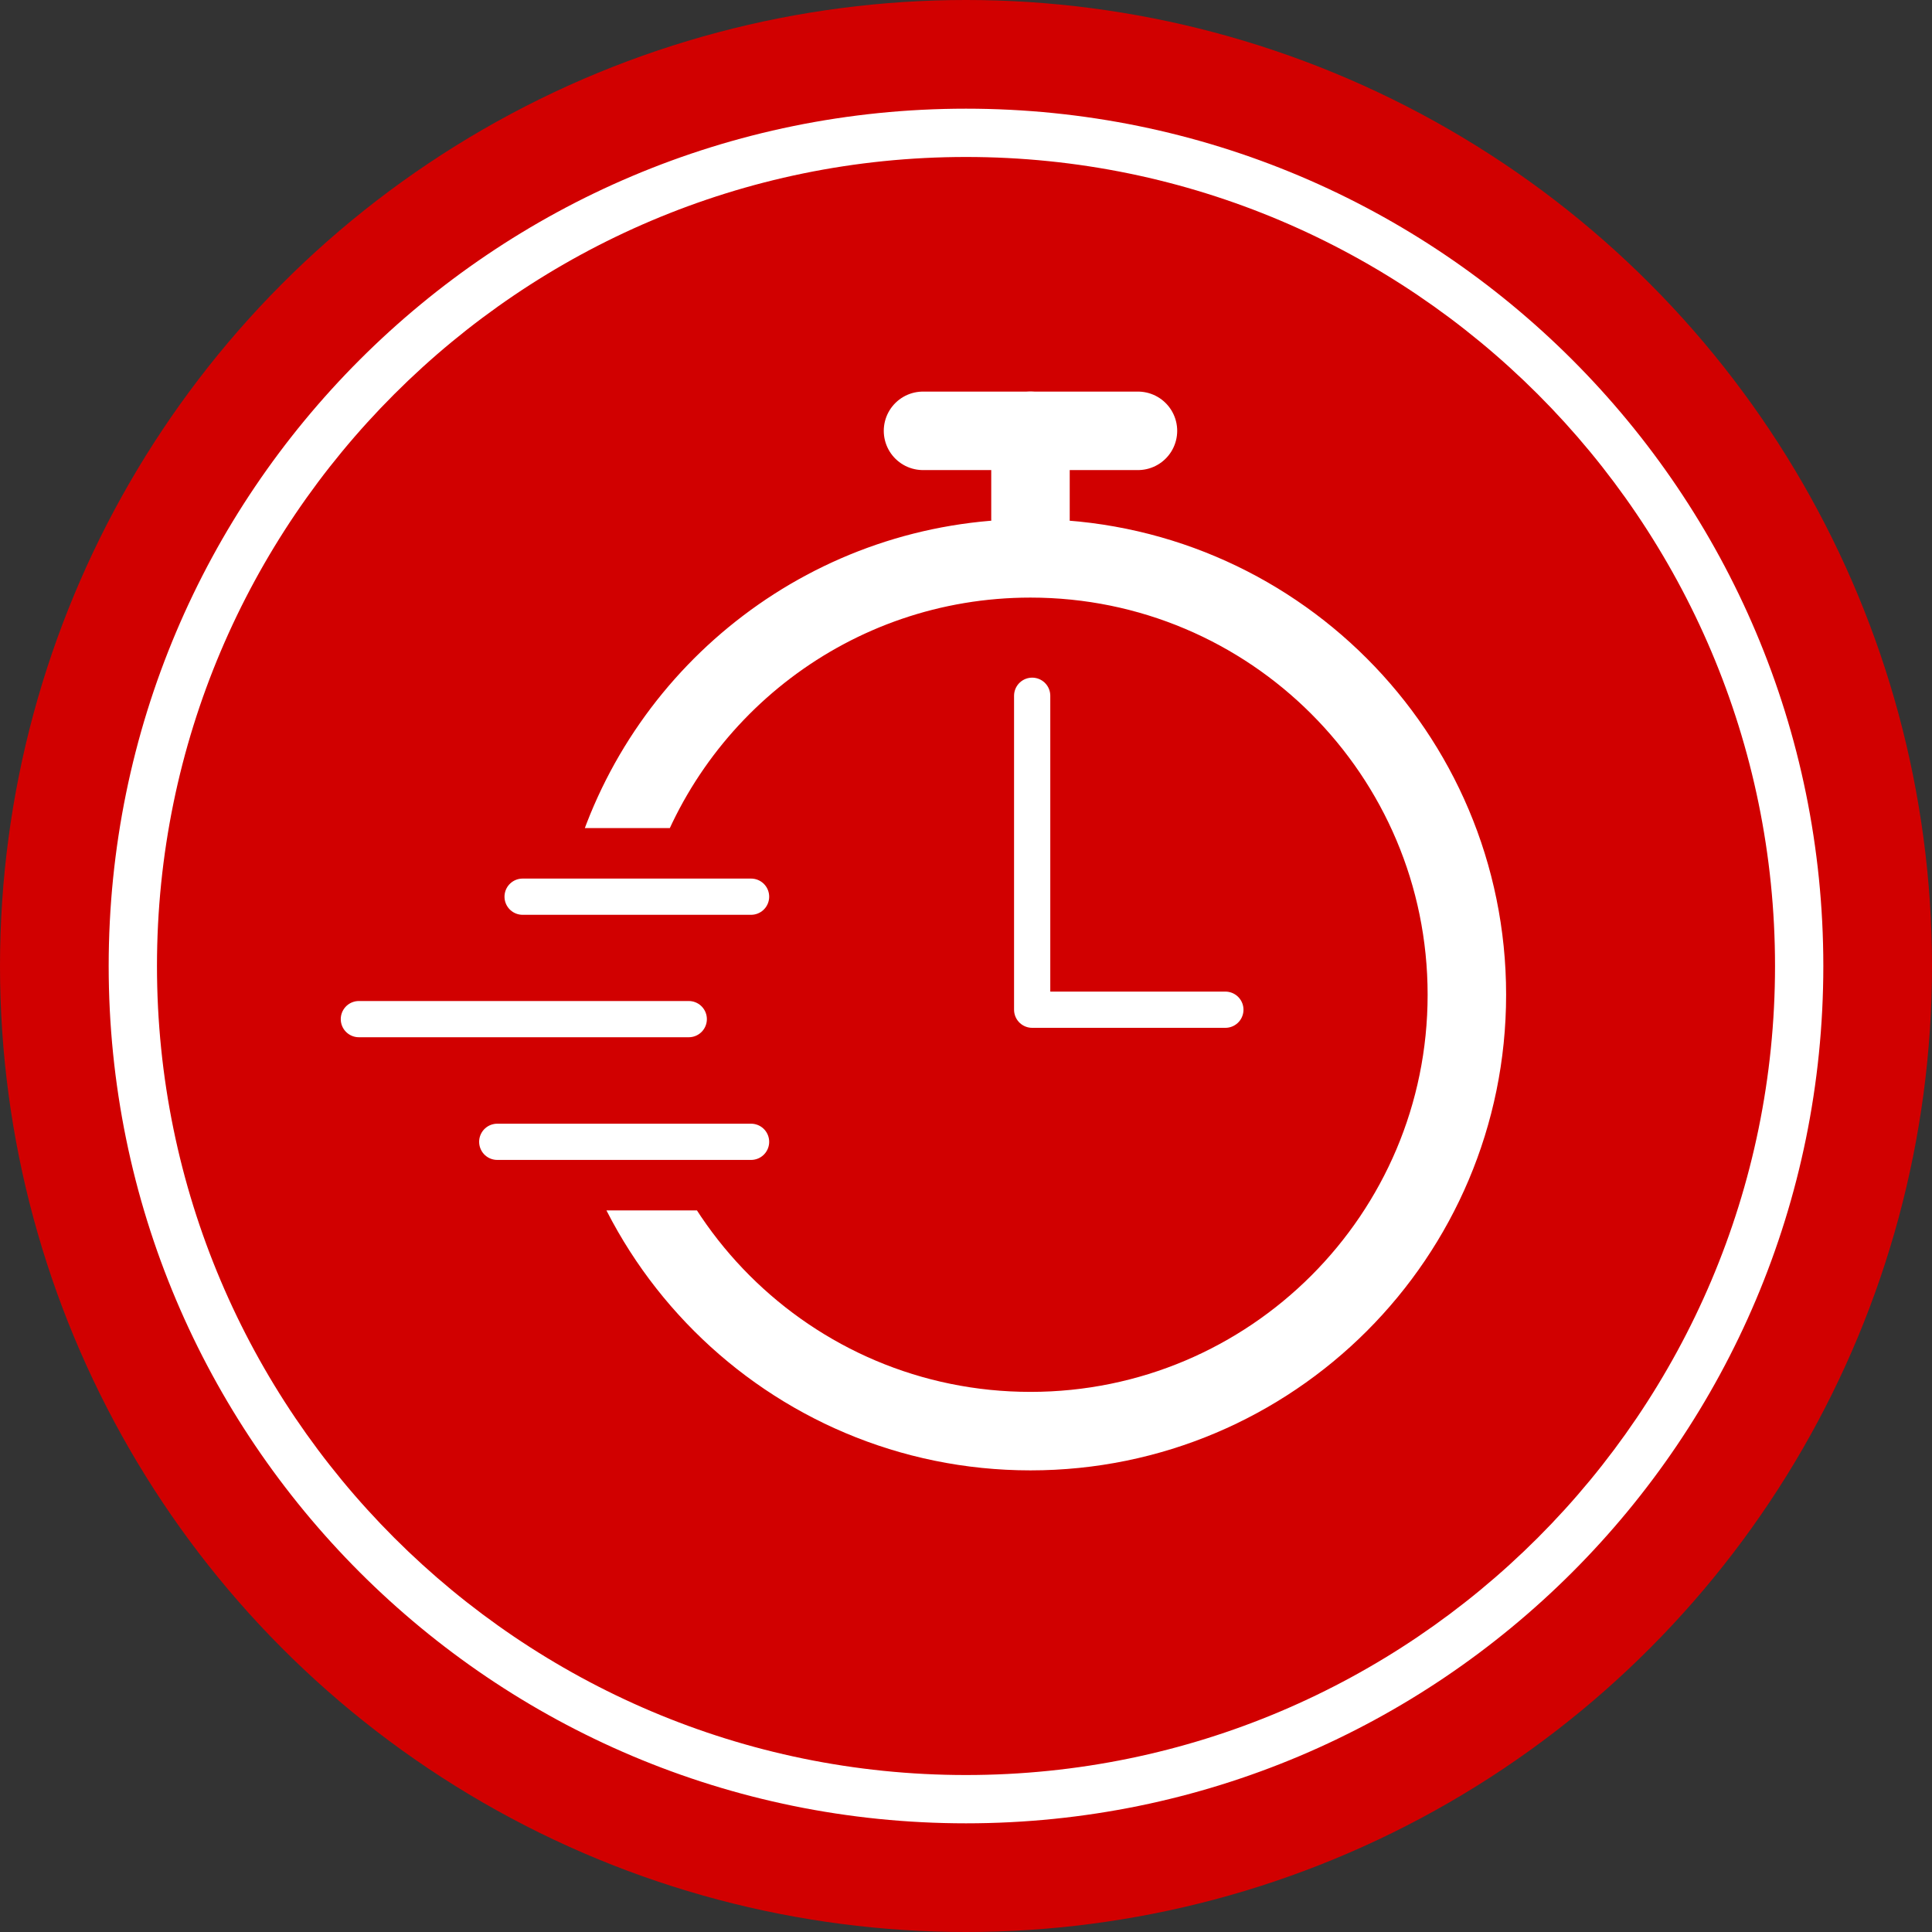
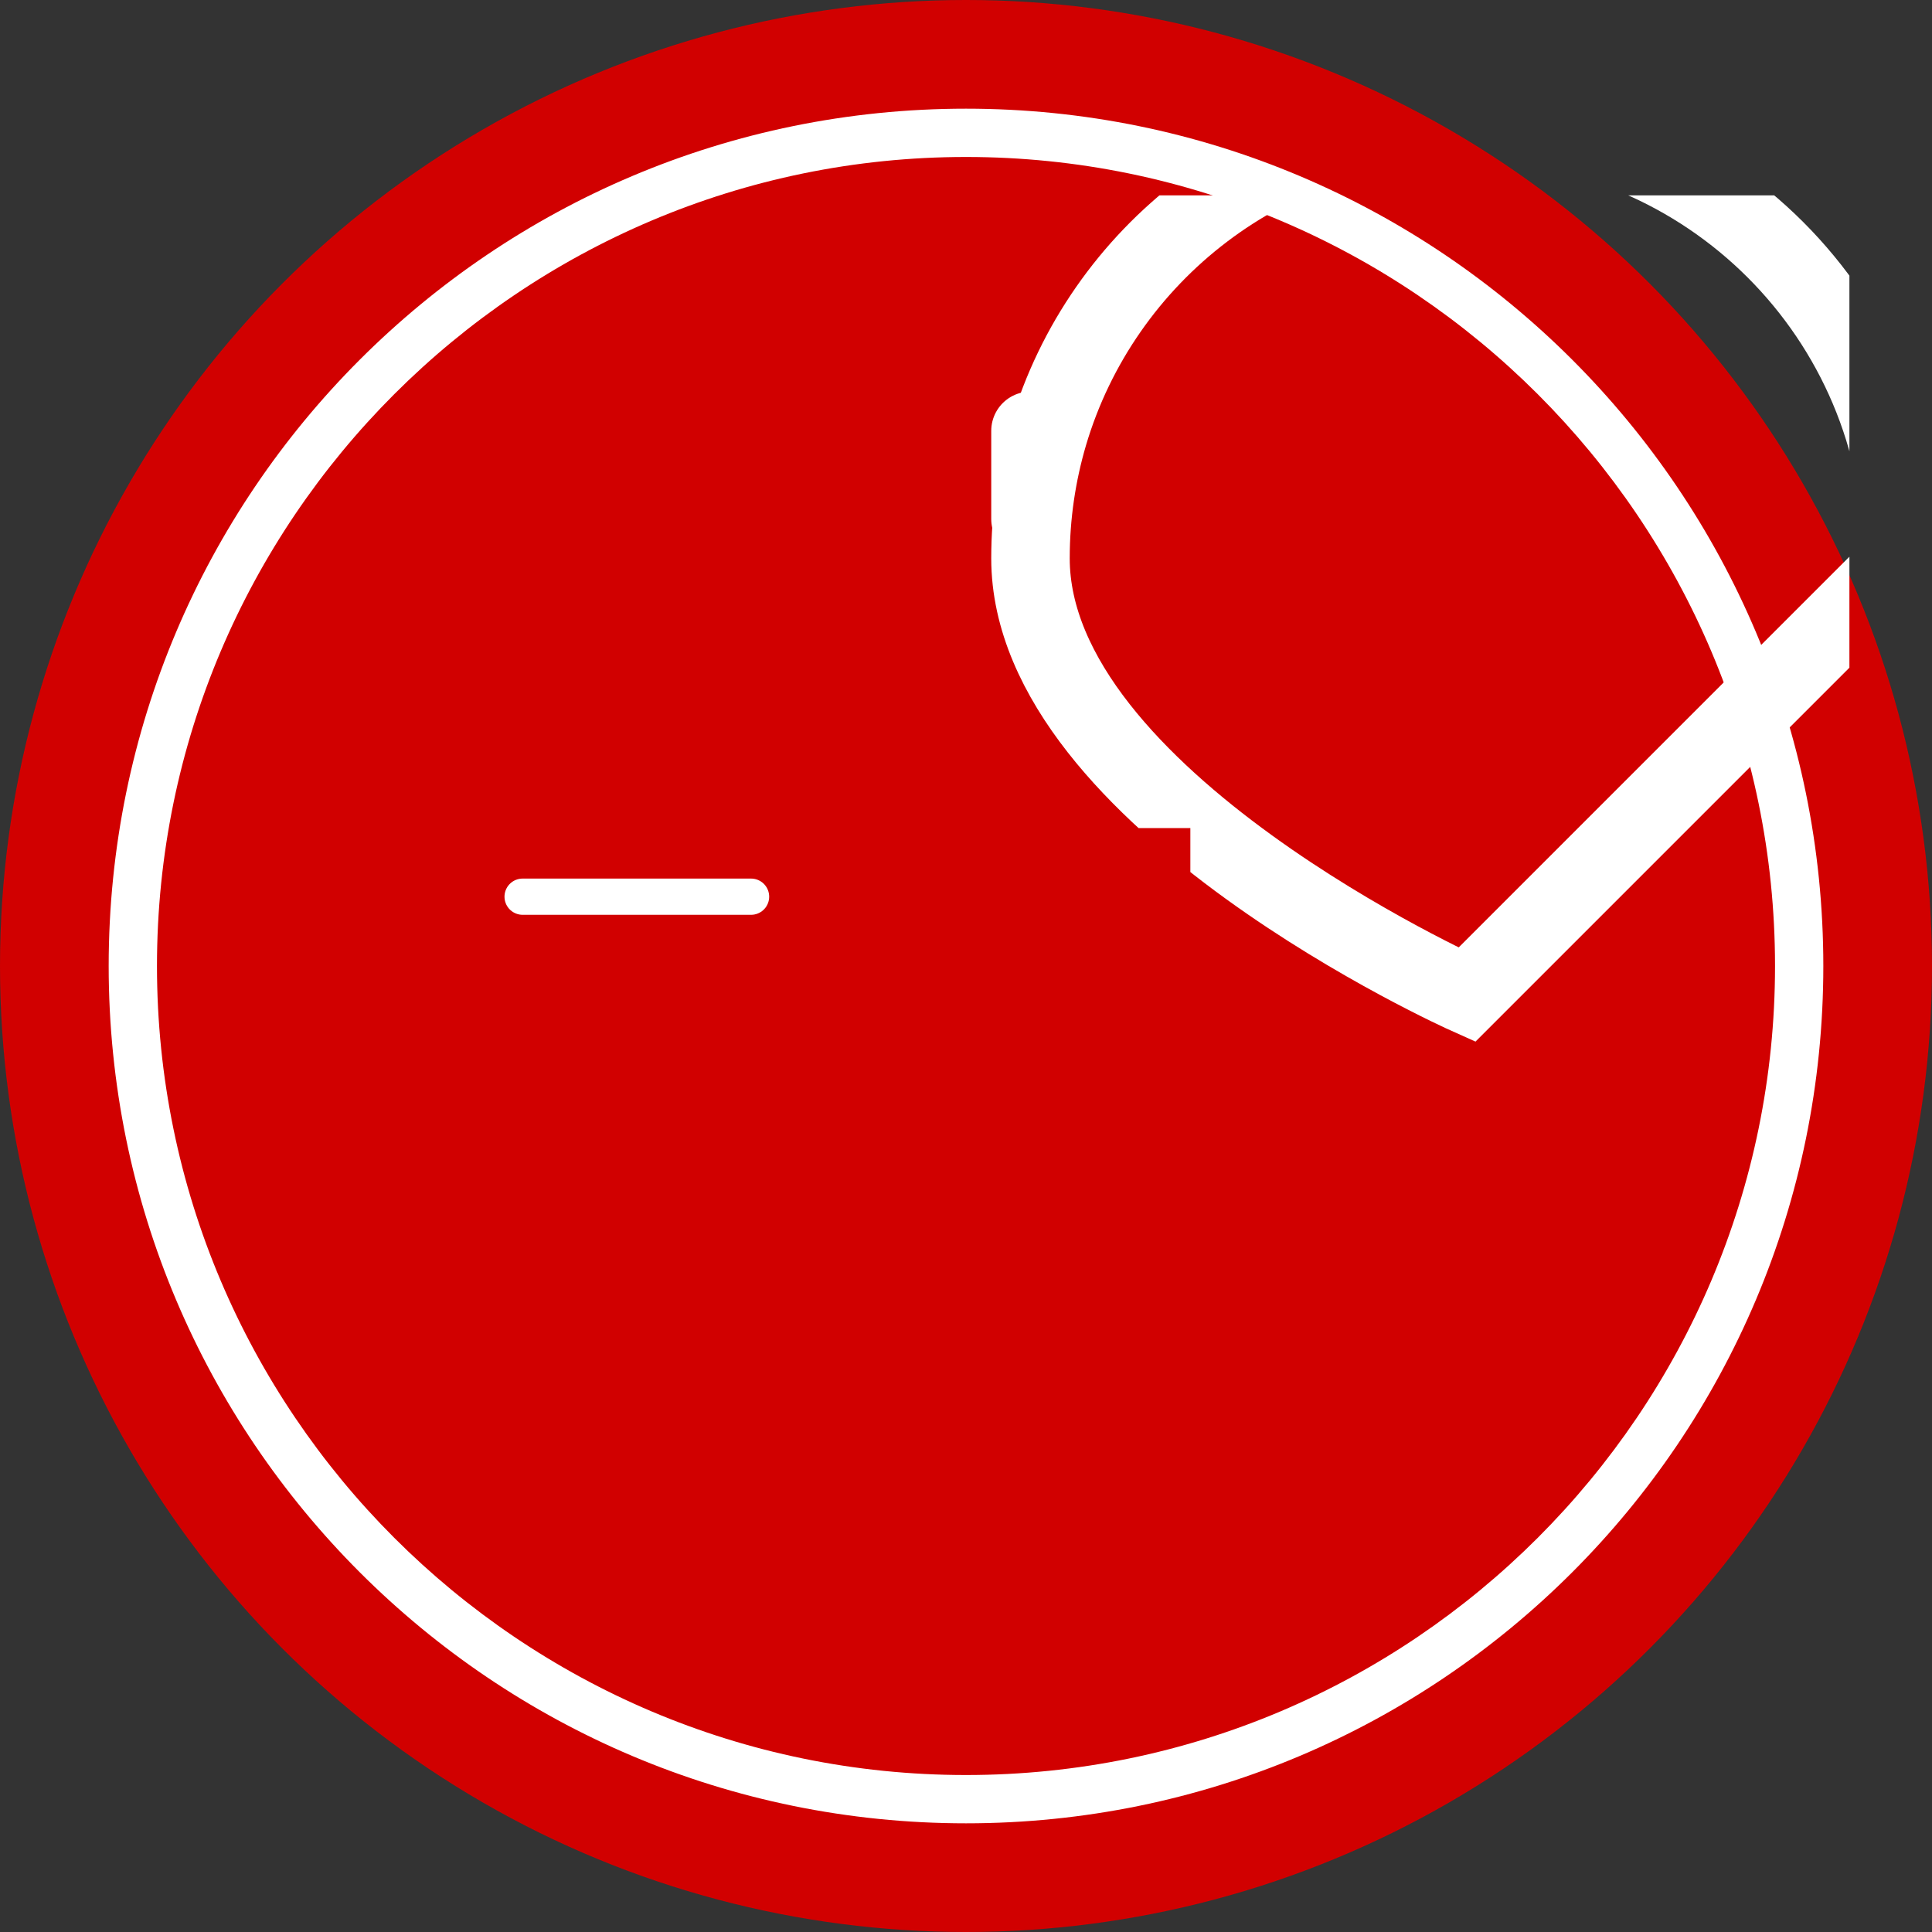
<svg xmlns="http://www.w3.org/2000/svg" id="_イヤー_2" viewBox="0 0 80 80">
  <rect x="0" y="0" width="80" height="80" fill="#333333" stroke="none" />
  <defs>
    <style>.cls-1,.cls-2,.cls-3,.cls-4,.cls-5{fill:none;}.cls-2,.cls-3,.cls-4{stroke-miterlimit:10;}.cls-2,.cls-3,.cls-4,.cls-5{stroke:#fff;}.cls-2,.cls-3,.cls-5{stroke-linecap:round;}.cls-2,.cls-5{stroke-width:1.5px;}.cls-6{clip-path:url(#clippath);}.cls-7{fill:#fff;}.cls-8{fill:#d10000;}.cls-3,.cls-4{stroke-width:3.25px;}.cls-5{stroke-linejoin:round;}</style>
    <clipPath id="clippath">
      <polygon class="cls-1" points="16.48 8.09 16.48 34.29 49.29 34.29 49.29 50.12 16.48 50.12 16.48 76.31 76.58 76.31 76.58 8.09 16.48 8.09" />
    </clipPath>
  </defs>
  <g id="_イヤー_1-2">
    <g>
      <g>
        <circle class="cls-8" cx="40" cy="40" r="40" />
        <path class="cls-7" d="M40,6.5c18.47,0,33.5,15.03,33.5,33.5s-15.03,33.5-33.5,33.5S6.5,58.47,6.5,40,21.53,6.5,40,6.5m0-2C20.39,4.5,4.5,20.39,4.5,40s15.89,35.5,35.5,35.5,35.5-15.89,35.5-35.5S59.61,4.5,40,4.5h0Z" />
      </g>
      <g>
-         <polyline class="cls-3" points="38.22 17.84 42.44 17.84 47.12 17.84" />
        <line class="cls-3" x1="42.67" y1="21.49" x2="42.67" y2="17.84" />
-         <line class="cls-2" x1="14.86" y1="42.2" x2="28.52" y2="42.2" />
        <line class="cls-2" x1="21.64" y1="37.13" x2="31.1" y2="37.13" />
-         <line class="cls-2" x1="20.59" y1="47.28" x2="31.1" y2="47.28" />
        <g class="cls-6">
-           <path class="cls-4" d="M60.74,41.19c0,9.98-8.09,18.07-18.07,18.07s-18.07-8.09-18.07-18.07c0-1.79,.26-3.51,.74-5.14,2.21-7.47,9.13-12.93,17.33-12.93,9.98,0,18.07,8.09,18.07,18.07Z" />
+           <path class="cls-4" d="M60.74,41.19s-18.07-8.09-18.07-18.07c0-1.79,.26-3.51,.74-5.14,2.21-7.47,9.13-12.93,17.33-12.93,9.98,0,18.07,8.09,18.07,18.07Z" />
        </g>
-         <polyline class="cls-5" points="42.74 28.81 42.74 41.81 50.74 41.81" />
      </g>
    </g>
  </g>
</svg>